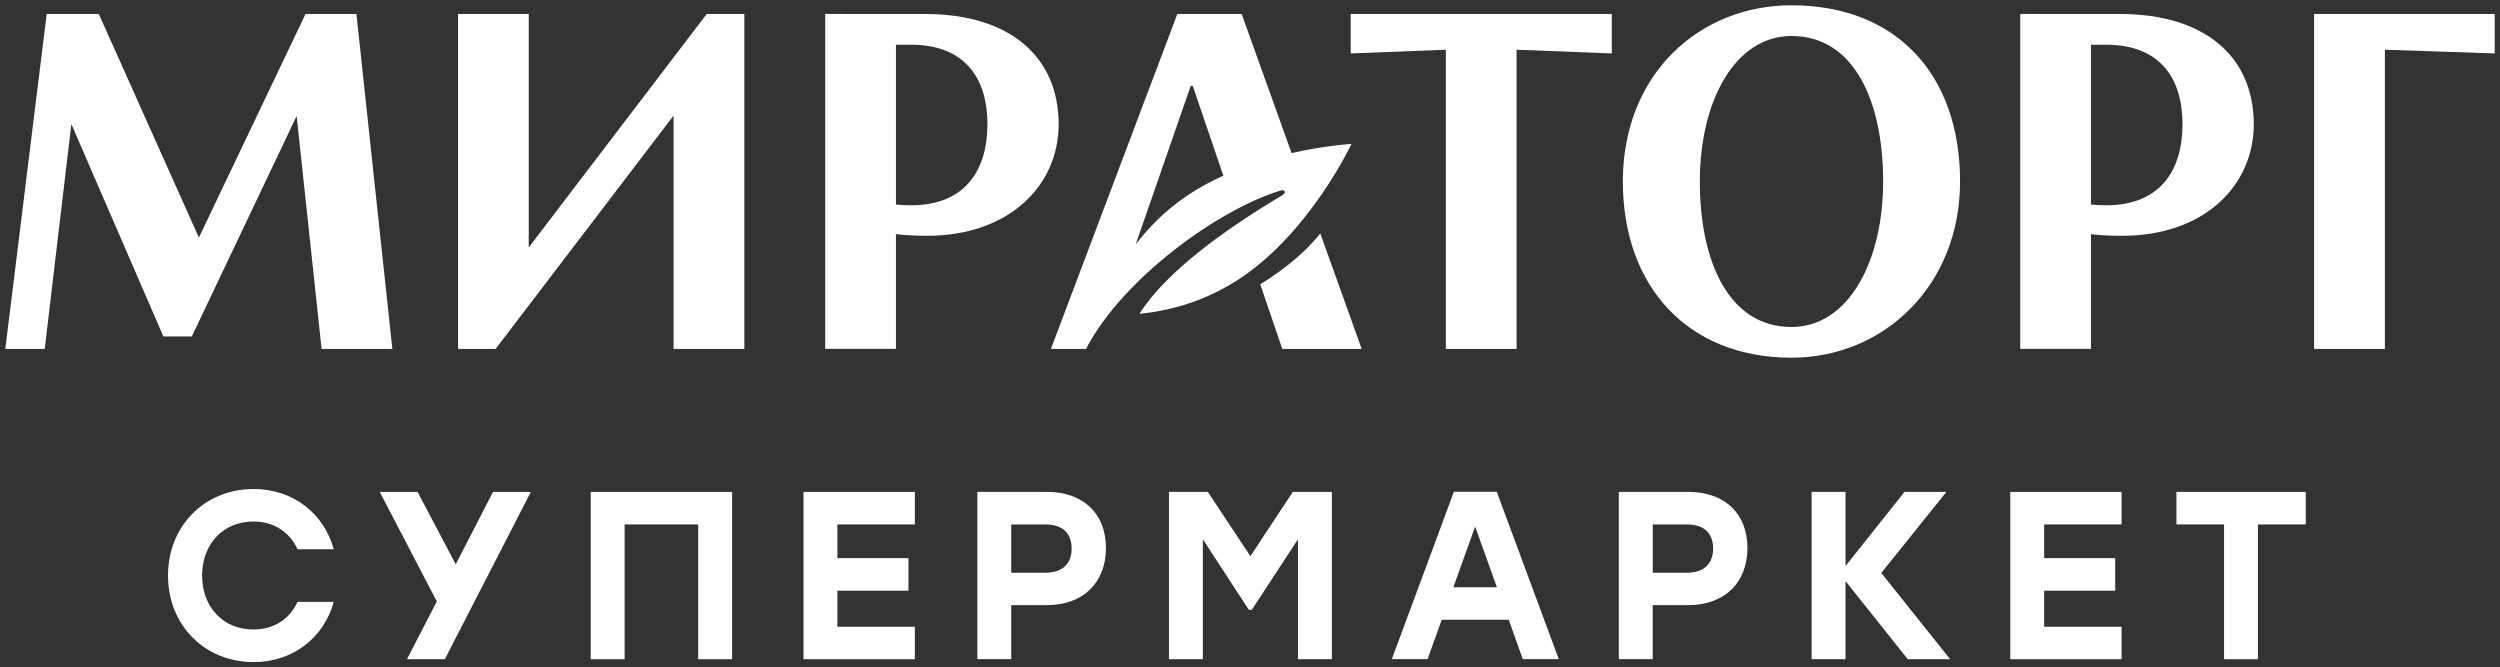
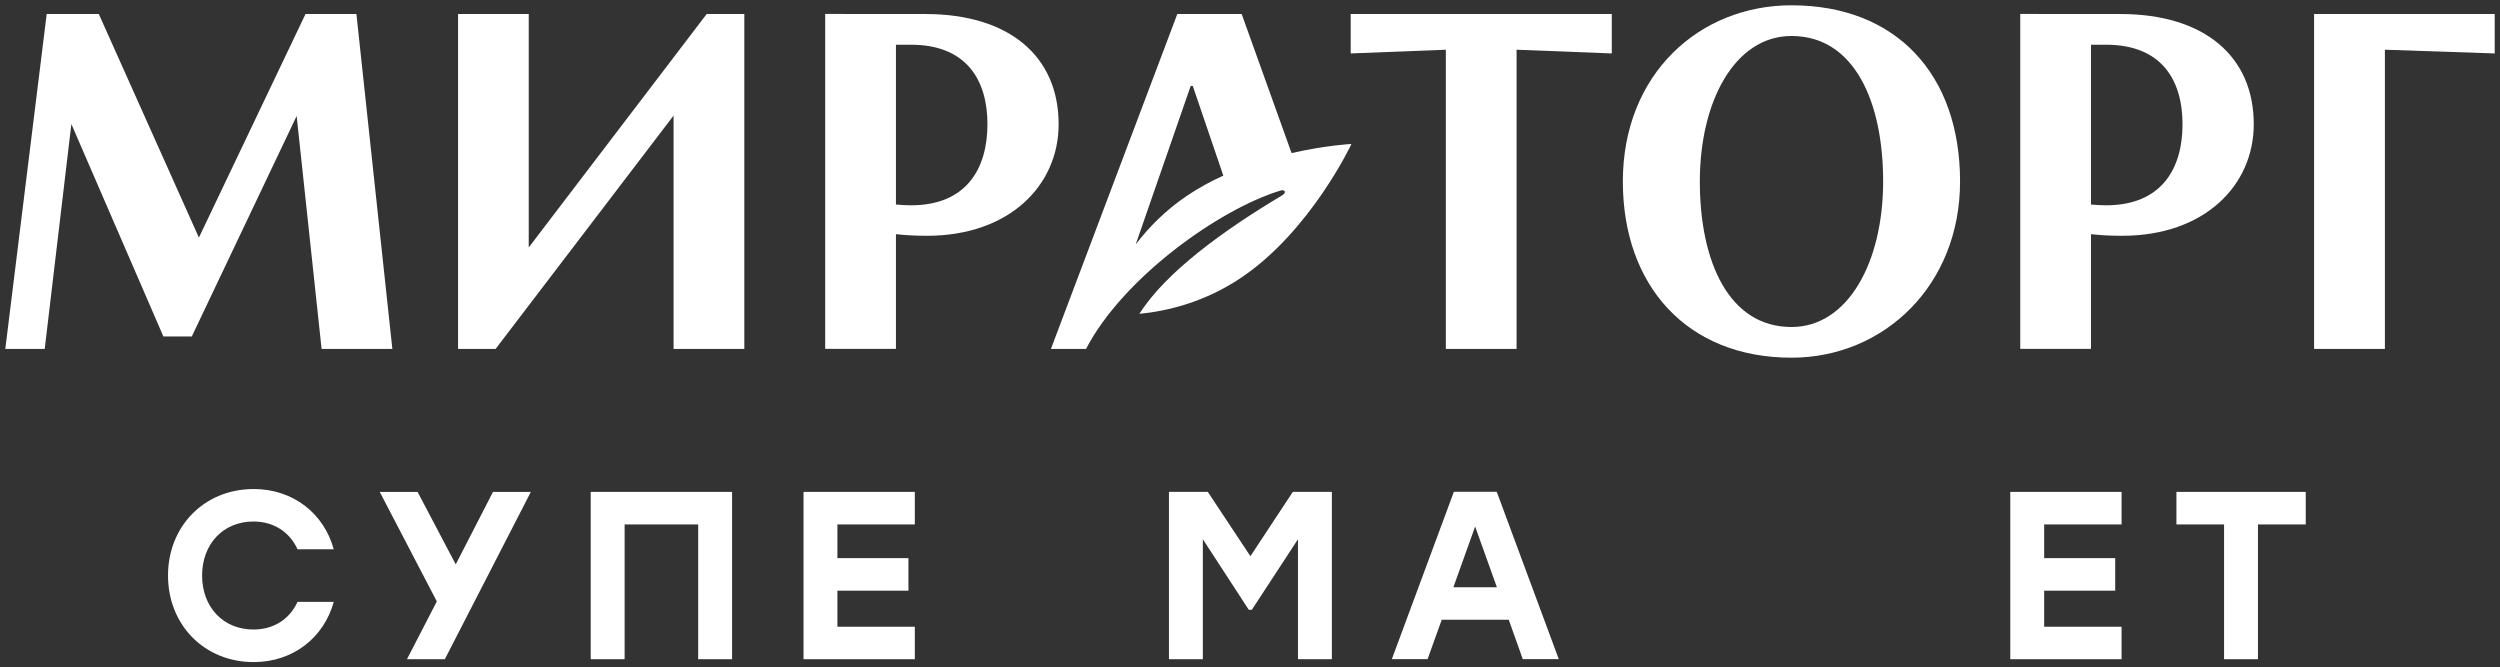
<svg xmlns="http://www.w3.org/2000/svg" width="236" height="63" viewBox="0 0 236 63" fill="none">
  <rect x="0" y="0" width="236" height="63" fill="#333333" stroke="none" />
  <path d="M127.506 5.044L136.487 4.693V32.941H143.165V4.693L152.152 5.044V1.324H127.506V5.044Z" fill="white" />
  <path d="M218.449 1.324V32.941H225.134V4.693L235.5 5.044V1.324H218.449Z" fill="white" />
  <path d="M49.913 23.359V1.324H43.242V32.941H46.782L63.585 10.913V32.941H70.264V1.324H66.71L49.913 23.359Z" fill="white" />
  <path d="M127.58 13.587C127.58 13.587 125.158 13.716 121.925 14.451L117.214 1.324H111.138L99.206 32.941H102.519C106.005 26.229 115.1 19.739 120.881 17.99C121.31 17.862 121.477 18.186 121.022 18.449C115.515 21.731 110.041 25.702 107.558 29.626C110.121 29.376 113.688 28.566 117.194 26.195C123.739 21.779 127.58 13.587 127.58 13.587ZM112.055 18.476C110.007 19.861 108.441 21.468 107.25 23.021L107.23 23.015L112.403 8.11H112.597L115.481 16.579C114.31 17.112 113.146 17.74 112.055 18.476Z" fill="white" />
-   <path d="M118.967 26.837L121.049 32.942H128.543L124.635 22.035C122.835 24.304 120.326 26.006 118.967 26.837Z" fill="white" />
  <path d="M169.117 0.5C160.404 0.5 153.197 7.003 153.197 17.133C153.197 26.952 159.239 33.766 169.117 33.766C177.836 33.766 185.03 26.952 185.03 17.133C185.03 7.003 178.987 0.5 169.117 0.5ZM169.117 30.869C163.214 30.869 160.464 24.717 160.464 17.133C160.464 9.549 163.77 3.397 169.117 3.397C175.019 3.397 177.769 9.549 177.769 17.133C177.769 24.717 174.464 30.869 169.117 30.869Z" fill="white" />
  <path d="M28.84 1.324L18.776 22.427L9.327 1.324H4.408L0.5 32.941H4.221L6.737 11.71L15.423 31.76H18.107L28.004 10.947L30.359 32.941H37.038L33.645 1.324H28.84Z" fill="white" />
  <path d="M200.174 1.324L190.712 1.317V32.935H197.39V22.103C198.173 22.198 199.144 22.258 200.328 22.258C208.131 22.258 212.755 17.477 212.755 11.73C212.755 5.288 208.057 1.324 200.174 1.324ZM198.802 19.381C198.327 19.381 197.845 19.348 197.39 19.307V4.221H198.802C204.022 4.221 206.03 7.516 206.03 11.737C206.03 15.958 204.022 19.381 198.802 19.381Z" fill="white" />
  <path d="M87.361 1.324L77.898 1.317V32.935H84.577V22.103C85.36 22.198 86.33 22.258 87.508 22.258C95.311 22.258 99.935 17.477 99.935 11.73C99.935 5.288 95.244 1.324 87.361 1.324ZM85.989 19.381C85.507 19.381 85.032 19.348 84.577 19.307V4.221H85.989C91.202 4.221 93.216 7.516 93.216 11.737C93.209 15.958 91.202 19.381 85.989 19.381Z" fill="white" />
  <path d="M15.86 54.329C15.86 49.683 19.279 46.164 23.95 46.164C27.684 46.164 30.589 48.487 31.505 51.85H28.086C27.35 50.23 25.851 49.23 23.93 49.23C21.046 49.23 19.078 51.378 19.078 54.329C19.078 57.287 21.046 59.427 23.93 59.427C25.851 59.427 27.35 58.435 28.086 56.814H31.505C30.589 60.17 27.684 62.5 23.95 62.5C19.279 62.5 15.86 58.982 15.86 54.329Z" fill="white" />
  <path d="M41.992 62.23H38.418L41.236 56.774L35.849 46.441H39.422L43.022 53.276L46.536 46.441H50.109L41.992 62.23Z" fill="white" />
  <path d="M69.108 62.23H65.909V49.507H58.963V62.23H55.764V46.434H69.108V62.23Z" fill="white" />
  <path d="M79.051 49.507V52.688H85.757V55.76H79.051V59.164H86.359V62.23H75.853V46.434H86.359V49.507H79.051Z" fill="white" />
-   <path d="M104.401 51.736C104.401 55.051 102.192 57.124 98.833 57.124H95.46V62.223H92.261V46.434H98.833C102.192 46.434 104.401 48.42 104.401 51.736ZM101.162 51.783C101.162 50.385 100.359 49.507 98.706 49.507H95.46V54.065H98.706C100.359 54.059 101.162 53.16 101.162 51.783Z" fill="white" />
  <path d="M125.728 46.434V62.23H122.529V50.905L118.173 57.563H117.885L113.549 50.905V62.23H110.35V46.434H114.017L118.039 52.505L122.041 46.434H125.728Z" fill="white" />
  <path d="M142.425 58.502H136.101L134.763 62.223H131.39L137.245 46.428H141.294L147.149 62.223H143.75L142.425 58.502ZM141.307 55.436L139.253 49.703L137.199 55.436H141.307Z" fill="white" />
-   <path d="M164.956 51.736C164.956 55.051 162.741 57.124 159.388 57.124H156.016V62.223H152.817V46.434H159.388C162.748 46.434 164.956 48.42 164.956 51.736ZM161.717 51.783C161.717 50.385 160.914 49.507 159.261 49.507H156.022V54.065H159.261C160.914 54.059 161.717 53.16 161.717 51.783Z" fill="white" />
-   <path d="M180.093 62.23L174.218 54.855V62.23H171.019V46.434H174.218V53.431L179.786 46.434H183.74L177.591 54.086L184.095 62.23H180.093Z" fill="white" />
  <path d="M192.969 49.507V52.688H199.675V55.76H192.969V59.164H200.277V62.23H189.77V46.434H200.277V49.507H192.969Z" fill="white" />
  <path d="M217.668 49.507H213.151V62.23H209.952V49.507H205.455V46.434H217.662V49.507H217.668Z" fill="white" />
</svg>